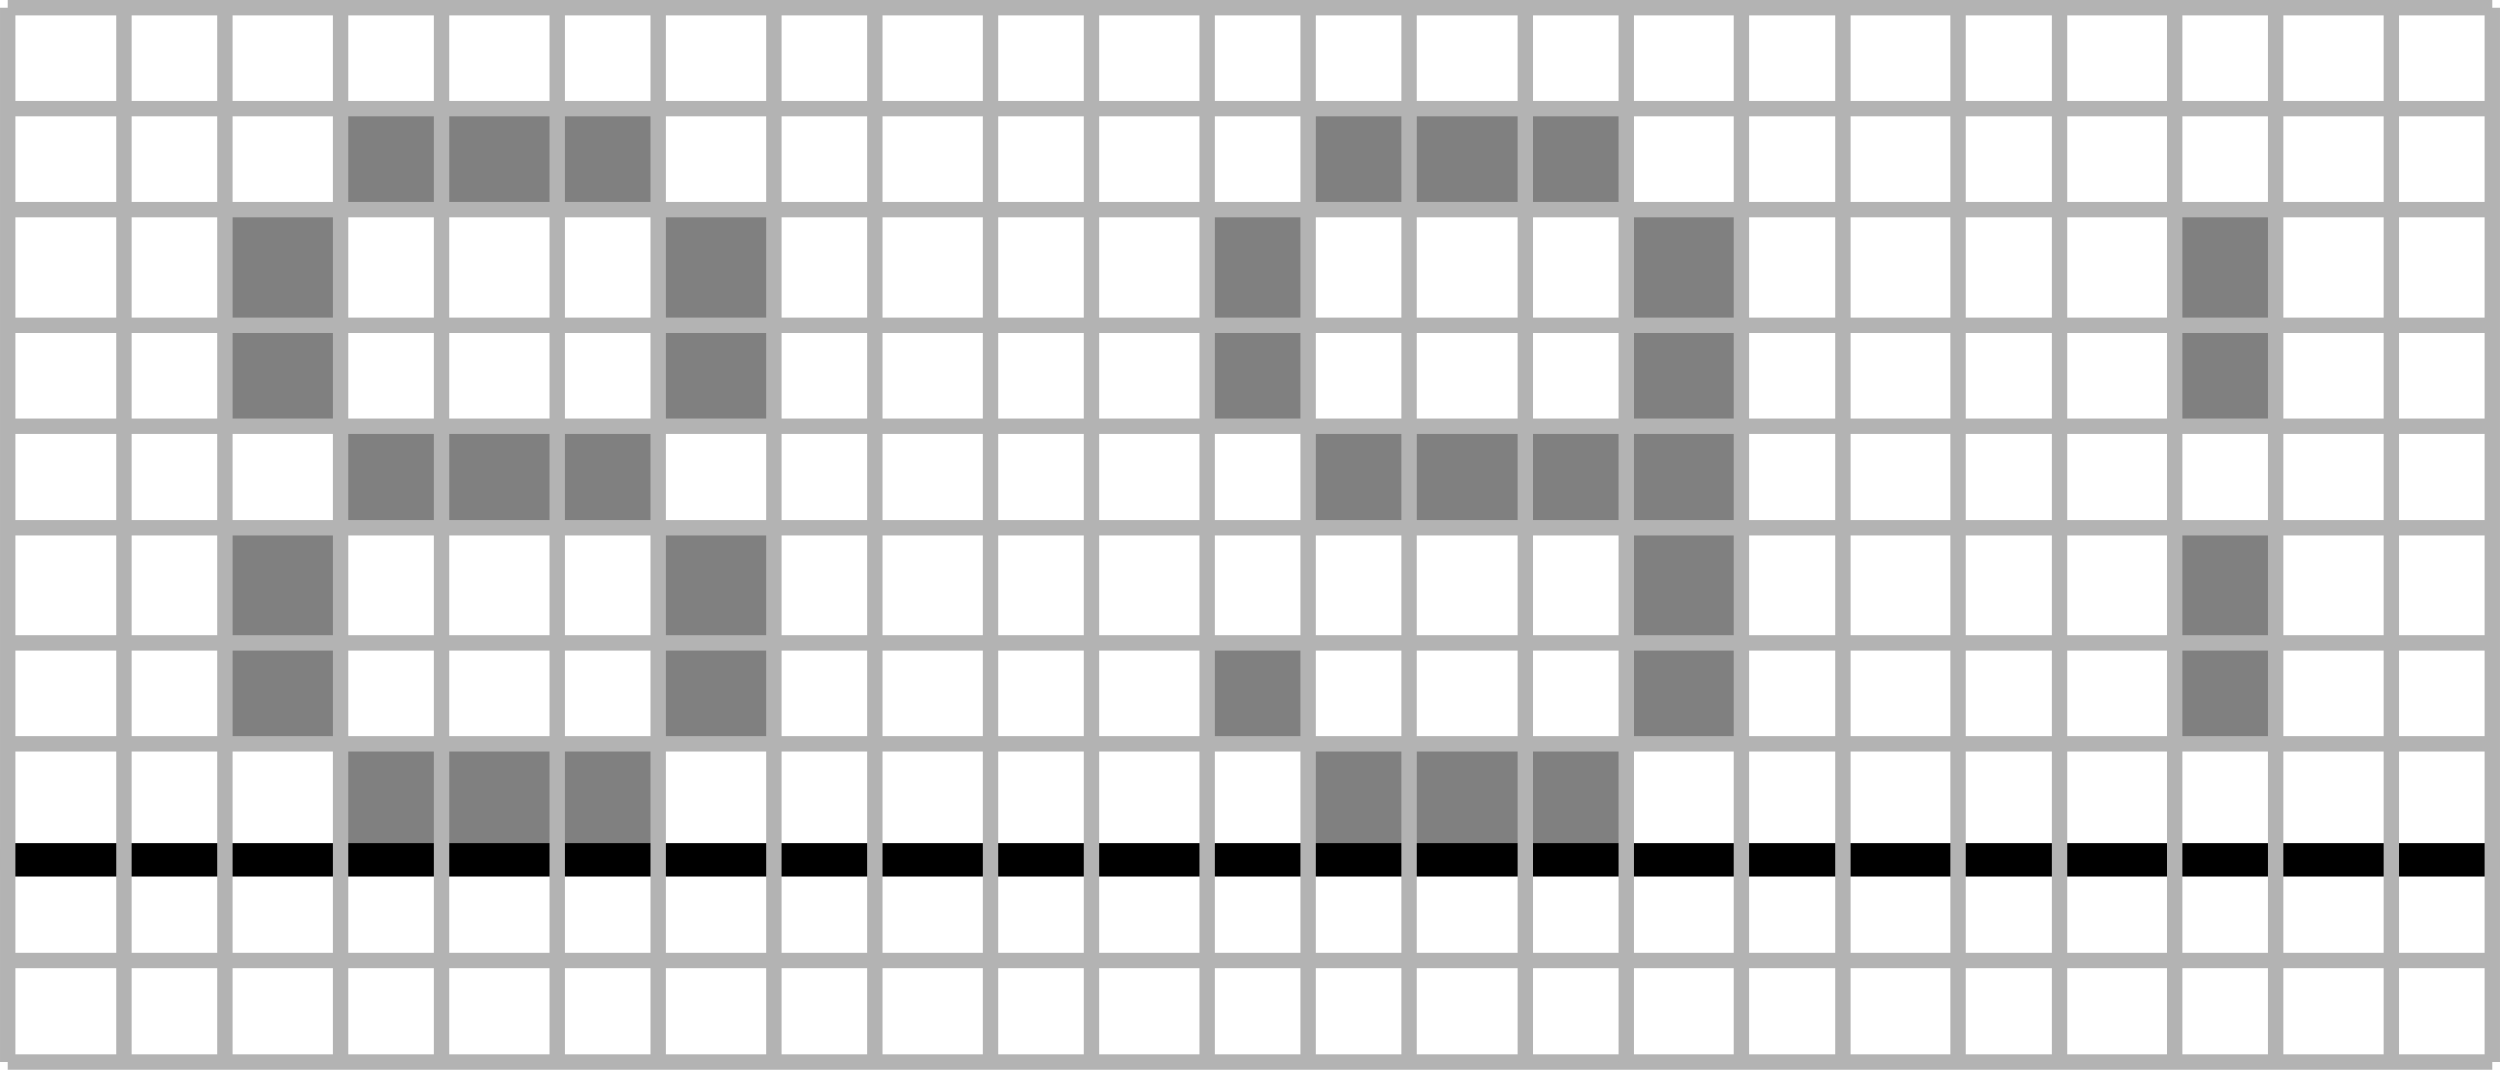
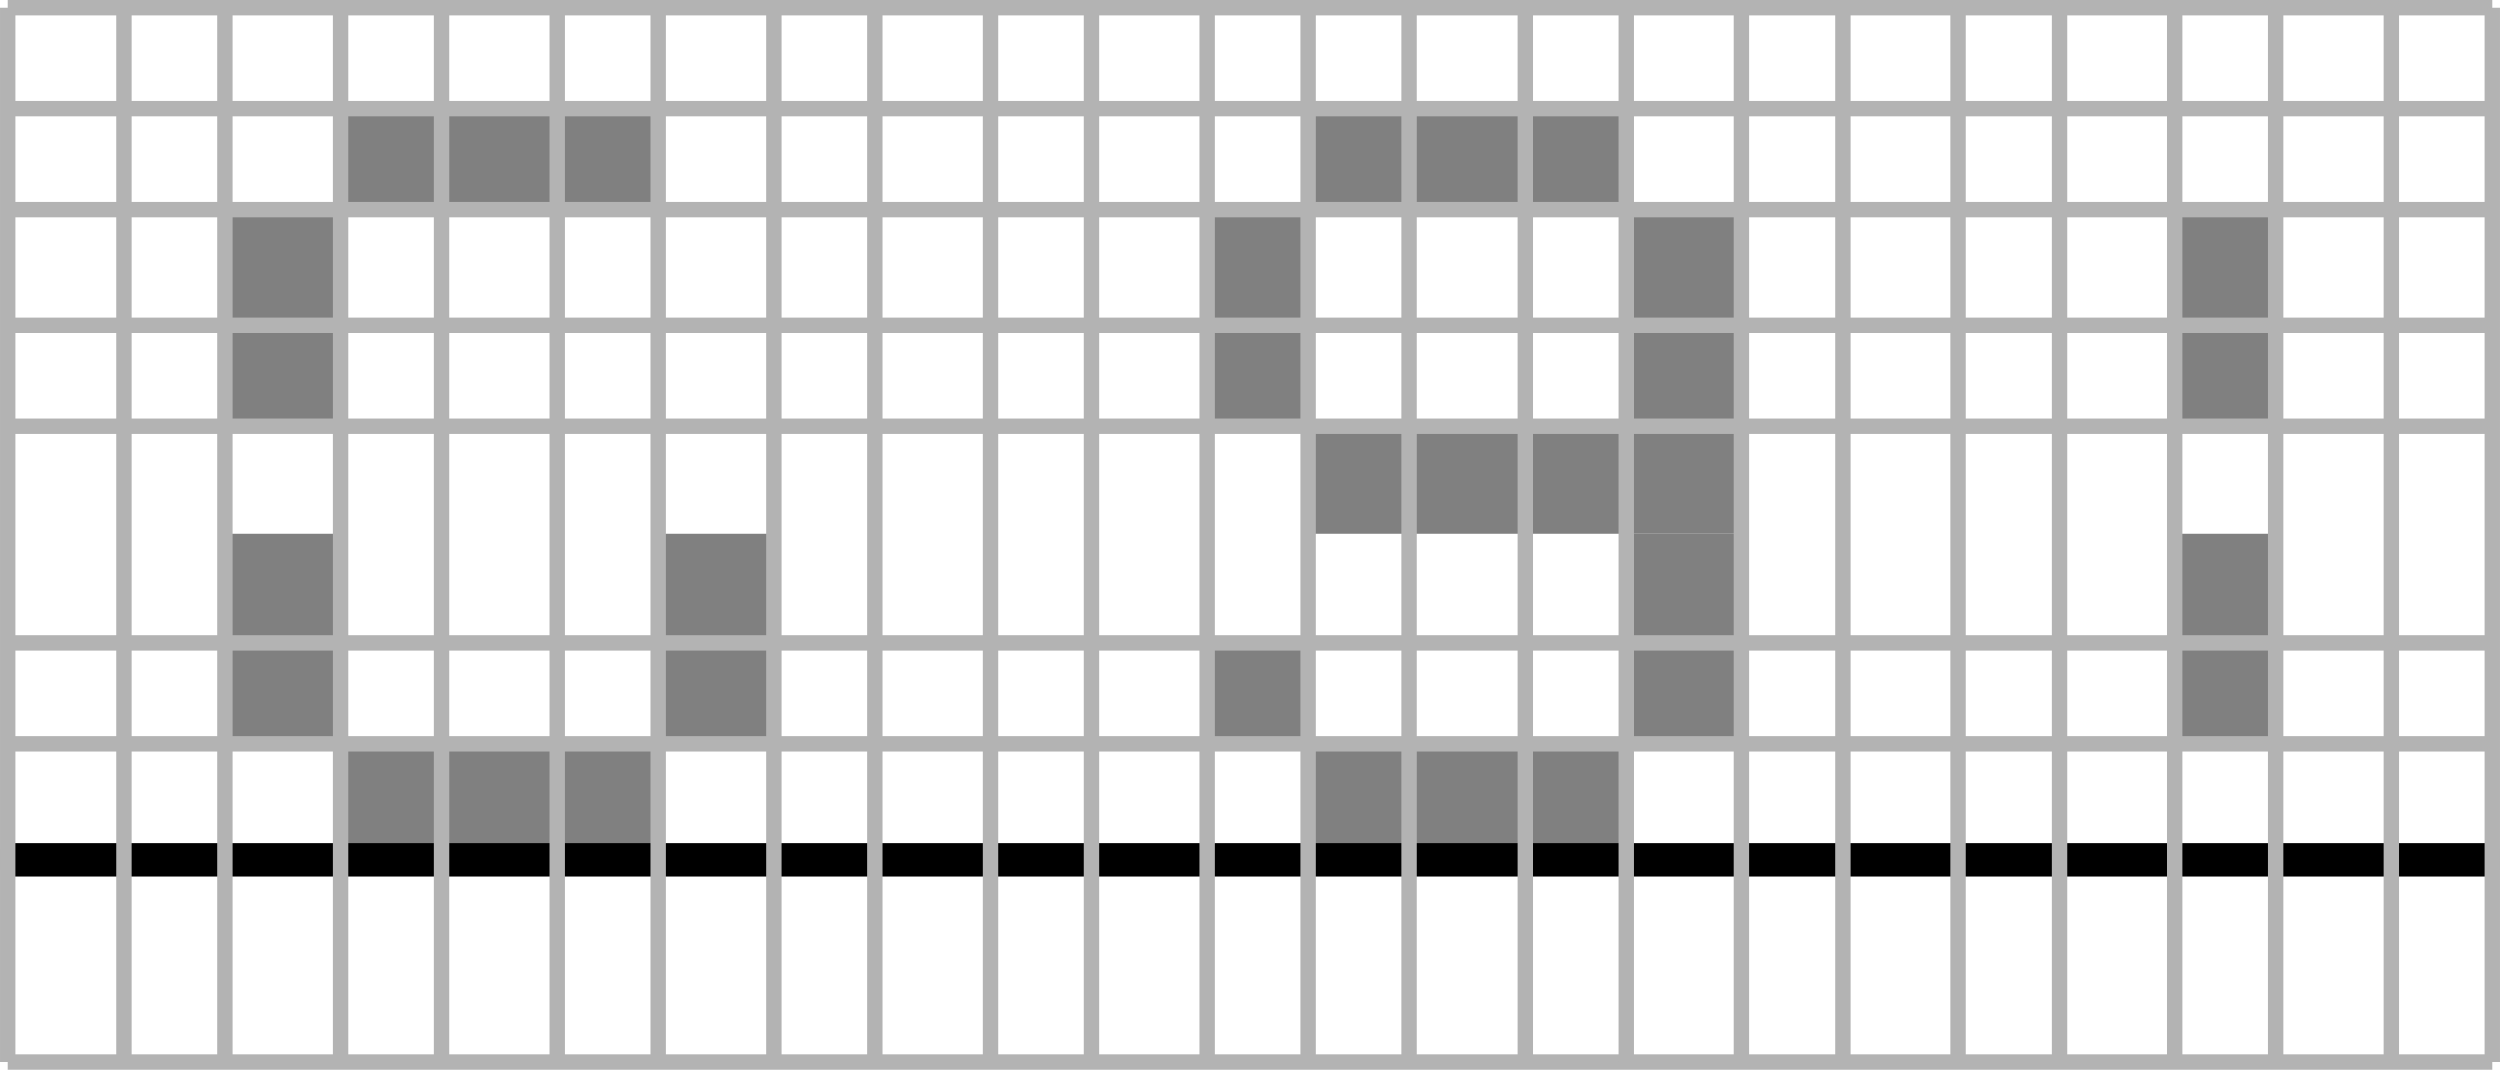
<svg xmlns="http://www.w3.org/2000/svg" xmlns:ns1="http://www.inkscape.org/namespaces/inkscape" xmlns:ns2="http://sodipodi.sourceforge.net/DTD/sodipodi-0.dtd" version="1.2" width="162.328" height="69.458" viewBox="0 0 4581.249 1960.25" preserveAspectRatio="xMidYMid" xml:space="preserve" id="svg5851" ns1:version="0.48.4 r9939" ns2:docname="font-baseline.svg" style="fill-rule:evenodd;stroke-width:28.222;stroke-linejoin:round">
  <defs id="defs5974">


























































  </defs>
  <ns2:namedview pagecolor="#ffffff" bordercolor="#666666" borderopacity="1" objecttolerance="10" gridtolerance="10" guidetolerance="10" ns1:pageopacity="0" ns1:pageshadow="2" ns1:window-width="1013" ns1:window-height="512" id="namedview5972" showgrid="false" fit-margin-top="0" fit-margin-left="0" fit-margin-right="0" fit-margin-bottom="0" ns1:zoom="1" ns1:cx="122.92224" ns1:cy="37.421751" ns1:window-x="266" ns1:window-y="466" ns1:window-maximized="0" ns1:current-layer="svg5851" />
  <g visibility="visible" id="MasterSlide_1_Default" style="visibility:visible" transform="translate(-12649.876,-13945.875)">
    <desc id="desc5854">Master slide
  </desc>
    <rect x="0" y="0" width="21000" height="29700" id="rect5856" style="fill:none;stroke:none" />
  </g>
  <rect x="-4732.876" y="3.125" width="14503" height="1986" id="rect5860" style="fill:none;stroke:none;visibility:visible" />
  <path d="m 616.124,198.125 594,0 0,195 -594,0 0,-195 z" id="path5862" ns1:connector-curvature="0" style="fill:#808080;stroke:none;visibility:visible" />
  <path d="m 2398.124,198.125 595,0 0,195 -595,0 0,-195 z" id="path5864" ns1:connector-curvature="0" style="fill:#808080;stroke:none;visibility:visible" />
  <path d="m 418.124,393.125 198,0 0,390 -198,0 0,-390 z" id="path5866" ns1:connector-curvature="0" style="fill:#808080;stroke:none;visibility:visible" />
-   <path d="m 1210.124,393.125 198,0 0,390 -198,0 0,-390 z" id="path5868" ns1:connector-curvature="0" style="fill:#808080;stroke:none;visibility:visible" />
  <path d="m 2200.124,393.125 198,0 0,390 -198,0 0,-390 z" id="path5870" ns1:connector-curvature="0" style="fill:#808080;stroke:none;visibility:visible" />
  <path d="m 2993.124,393.125 198,0 0,390 -198,0 0,-390 z" id="path5872" ns1:connector-curvature="0" style="fill:#808080;stroke:none;visibility:visible" />
  <path d="m 3983.124,393.125 198,0 0,390 -198,0 0,-390 z" id="path5874" ns1:connector-curvature="0" style="fill:#808080;stroke:none;visibility:visible" />
-   <path d="m 616.124,783.125 594,0 0,195 -594,0 0,-195 z" id="path5876" ns1:connector-curvature="0" style="fill:#808080;stroke:none;visibility:visible" />
  <path d="m 2398.124,783.125 793,0 0,195 -793,0 0,-195 z" id="path5878" ns1:connector-curvature="0" style="fill:#808080;stroke:none;visibility:visible" />
  <path d="m 418.124,978.125 198,0 0,195 -198,0 0,-195 z" id="path5880" ns1:connector-curvature="0" style="fill:#808080;stroke:none;visibility:visible" />
  <path d="m 1210.124,978.125 198,0 0,195 -198,0 0,-195 z" id="path5882" ns1:connector-curvature="0" style="fill:#808080;stroke:none;visibility:visible" />
  <path d="m 2993.124,978.125 198,0 0,195 -198,0 0,-195 z" id="path5884" ns1:connector-curvature="0" style="fill:#808080;stroke:none;visibility:visible" />
  <path d="m 3983.124,978.125 198,0 0,195 -198,0 0,-195 z" id="path5886" ns1:connector-curvature="0" style="fill:#808080;stroke:none;visibility:visible" />
  <path d="m 418.124,1173.125 198,0 0,195 -198,0 0,-195 z" id="path5888" ns1:connector-curvature="0" style="fill:#808080;stroke:none;visibility:visible" />
  <path d="m 1210.124,1173.125 198,0 0,195 -198,0 0,-195 z" id="path5890" ns1:connector-curvature="0" style="fill:#808080;stroke:none;visibility:visible" />
  <path d="m 2200.124,1173.125 198,0 0,195 -198,0 0,-195 z" id="path5892" ns1:connector-curvature="0" style="fill:#808080;stroke:none;visibility:visible" />
  <path d="m 2993.124,1173.125 198,0 0,195 -198,0 0,-195 z" id="path5894" ns1:connector-curvature="0" style="fill:#808080;stroke:none;visibility:visible" />
  <path d="m 3983.124,1173.125 198,0 0,195 -198,0 0,-195 z" id="path5896" ns1:connector-curvature="0" style="fill:#808080;stroke:none;visibility:visible" />
  <path d="m 616.124,1368.125 594,0 0,195 -594,0 0,-195 z" id="path5898" ns1:connector-curvature="0" style="fill:#808080;stroke:none;visibility:visible" />
  <path d="m 2398.124,1368.125 595,0 0,195 -595,0 0,-195 z" id="path5900" ns1:connector-curvature="0" style="fill:#808080;stroke:none;visibility:visible" />
  <path d="m 14.124,14.125 4553,0" id="path5902" ns1:connector-curvature="0" style="fill:none;stroke:#b3b3b3;visibility:visible" />
  <path d="m 15.124,199.125 4551,0" id="path5904" ns1:connector-curvature="0" style="fill:none;stroke:#b3b3b3;visibility:visible" />
  <path d="m 15.124,384.125 4551,0" id="path5906" ns1:connector-curvature="0" style="fill:none;stroke:#b3b3b3;visibility:visible" />
  <path d="m 15.124,596.125 4551,0" id="path5908" ns1:connector-curvature="0" style="fill:none;stroke:#b3b3b3;visibility:visible" />
  <path d="m 15.124,781.125 4551,0" id="path5910" ns1:connector-curvature="0" style="fill:none;stroke:#b3b3b3;visibility:visible" />
-   <path d="m 15.124,967.125 4551,0" id="path5912" ns1:connector-curvature="0" style="fill:none;stroke:#b3b3b3;visibility:visible" />
  <path d="m 15.124,1178.125 4551,0" id="path5914" ns1:connector-curvature="0" style="fill:none;stroke:#b3b3b3;visibility:visible" />
  <path d="m 15.124,1363.125 4551,0" id="path5916" ns1:connector-curvature="0" style="fill:none;stroke:#b3b3b3;visibility:visible" />
  <path d="m 15.124,1559.125 4551,0 0,33 -4551,0 0,-33 z" id="path5918" ns1:connector-curvature="0" style="fill:#000000;stroke:#000000;visibility:visible" />
-   <path d="m 15.124,1760.125 4551,0" id="path5920" ns1:connector-curvature="0" style="fill:none;stroke:#b3b3b3;visibility:visible" />
  <path d="m 14.124,1946.125 4553,0" id="path5922" ns1:connector-curvature="0" style="fill:none;stroke:#b3b3b3;visibility:visible" />
  <path d="m 14.124,14.125 0,1932" id="path5924" ns1:connector-curvature="0" style="fill:none;stroke:#b3b3b3;visibility:visible" />
  <path d="m 227.124,15.125 0,1930" id="path5926" ns1:connector-curvature="0" style="fill:none;stroke:#b3b3b3;visibility:visible" />
  <path d="m 412.124,15.125 0,1930" id="path5928" ns1:connector-curvature="0" style="fill:none;stroke:#b3b3b3;visibility:visible" />
  <path d="m 624.124,15.125 0,1930" id="path5930" ns1:connector-curvature="0" style="fill:none;stroke:#b3b3b3;visibility:visible" />
  <path d="m 809.124,15.125 0,1930" id="path5932" ns1:connector-curvature="0" style="fill:none;stroke:#b3b3b3;visibility:visible" />
  <path d="m 1021.125,15.125 0,1930" id="path5934" ns1:connector-curvature="0" style="fill:none;stroke:#b3b3b3;visibility:visible" />
  <path d="m 1206.124,15.125 0,1930" id="path5936" ns1:connector-curvature="0" style="fill:none;stroke:#b3b3b3;visibility:visible" />
  <path d="m 1418.124,15.125 0,1930" id="path5938" ns1:connector-curvature="0" style="fill:none;stroke:#b3b3b3;visibility:visible" />
  <path d="m 1603.124,15.125 0,1930" id="path5940" ns1:connector-curvature="0" style="fill:none;stroke:#b3b3b3;visibility:visible" />
  <path d="m 1815.124,15.125 0,1930" id="path5942" ns1:connector-curvature="0" style="fill:none;stroke:#b3b3b3;visibility:visible" />
  <path d="m 2000.124,15.125 0,1930" id="path5944" ns1:connector-curvature="0" style="fill:none;stroke:#b3b3b3;visibility:visible" />
  <path d="m 2212.124,15.125 0,1930" id="path5946" ns1:connector-curvature="0" style="fill:none;stroke:#b3b3b3;visibility:visible" />
  <path d="m 2397.124,15.125 0,1930" id="path5948" ns1:connector-curvature="0" style="fill:none;stroke:#b3b3b3;visibility:visible" />
  <path d="m 2582.124,15.125 0,1930" id="path5950" ns1:connector-curvature="0" style="fill:none;stroke:#b3b3b3;visibility:visible" />
  <path d="m 2795.124,15.125 0,1930" id="path5952" ns1:connector-curvature="0" style="fill:none;stroke:#b3b3b3;visibility:visible" />
  <path d="m 2980.124,15.125 0,1930" id="path5954" ns1:connector-curvature="0" style="fill:none;stroke:#b3b3b3;visibility:visible" />
  <path d="m 3191.124,15.125 0,1930" id="path5956" ns1:connector-curvature="0" style="fill:none;stroke:#b3b3b3;visibility:visible" />
  <path d="m 3377.124,15.125 0,1930" id="path5958" ns1:connector-curvature="0" style="fill:none;stroke:#b3b3b3;visibility:visible" />
  <path d="m 3588.124,15.125 0,1930" id="path5960" ns1:connector-curvature="0" style="fill:none;stroke:#b3b3b3;visibility:visible" />
  <path d="m 3774.124,15.125 0,1930" id="path5962" ns1:connector-curvature="0" style="fill:none;stroke:#b3b3b3;visibility:visible" />
  <path d="m 3985.124,15.125 0,1930" id="path5964" ns1:connector-curvature="0" style="fill:none;stroke:#b3b3b3;visibility:visible" />
  <path d="m 4170.124,15.125 0,1930" id="path5966" ns1:connector-curvature="0" style="fill:none;stroke:#b3b3b3;visibility:visible" />
  <path d="m 4382.124,15.125 0,1930" id="path5968" ns1:connector-curvature="0" style="fill:none;stroke:#b3b3b3;visibility:visible" />
  <path d="m 4567.124,14.125 0,1932" id="path5970" ns1:connector-curvature="0" style="fill:none;stroke:#b3b3b3;visibility:visible" />
</svg>